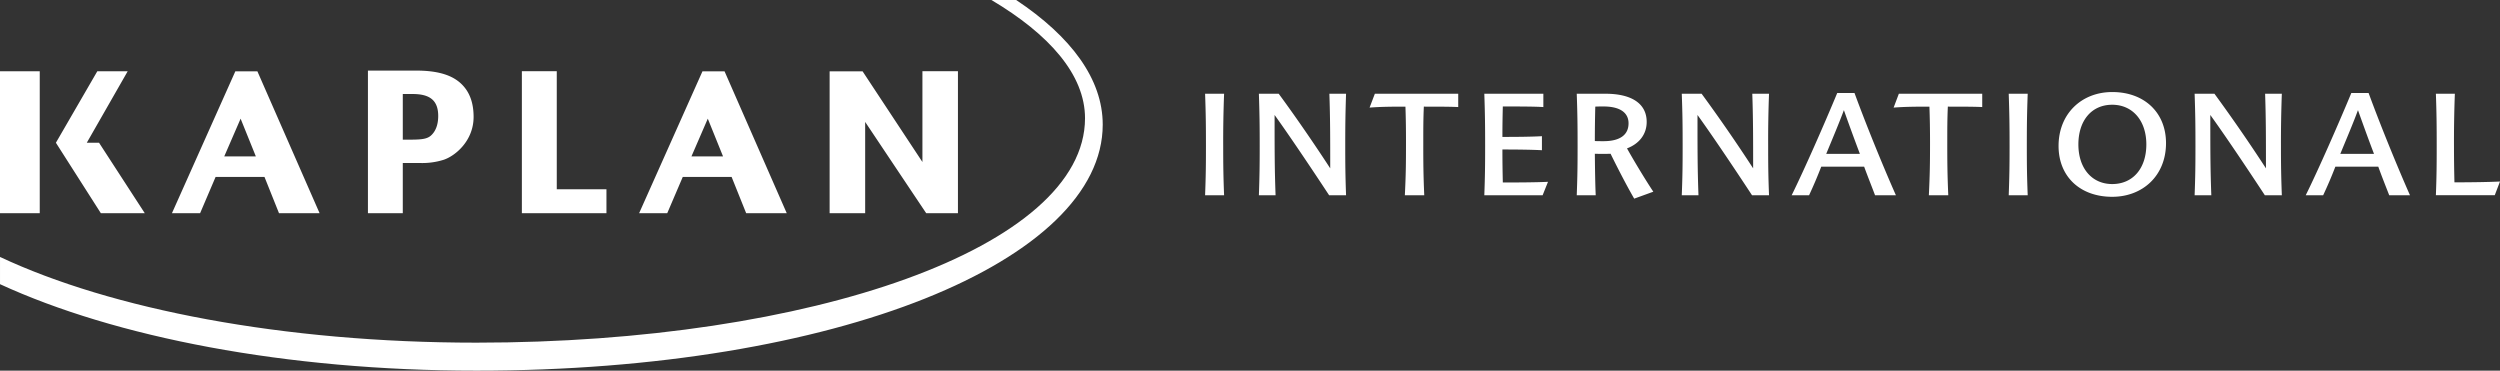
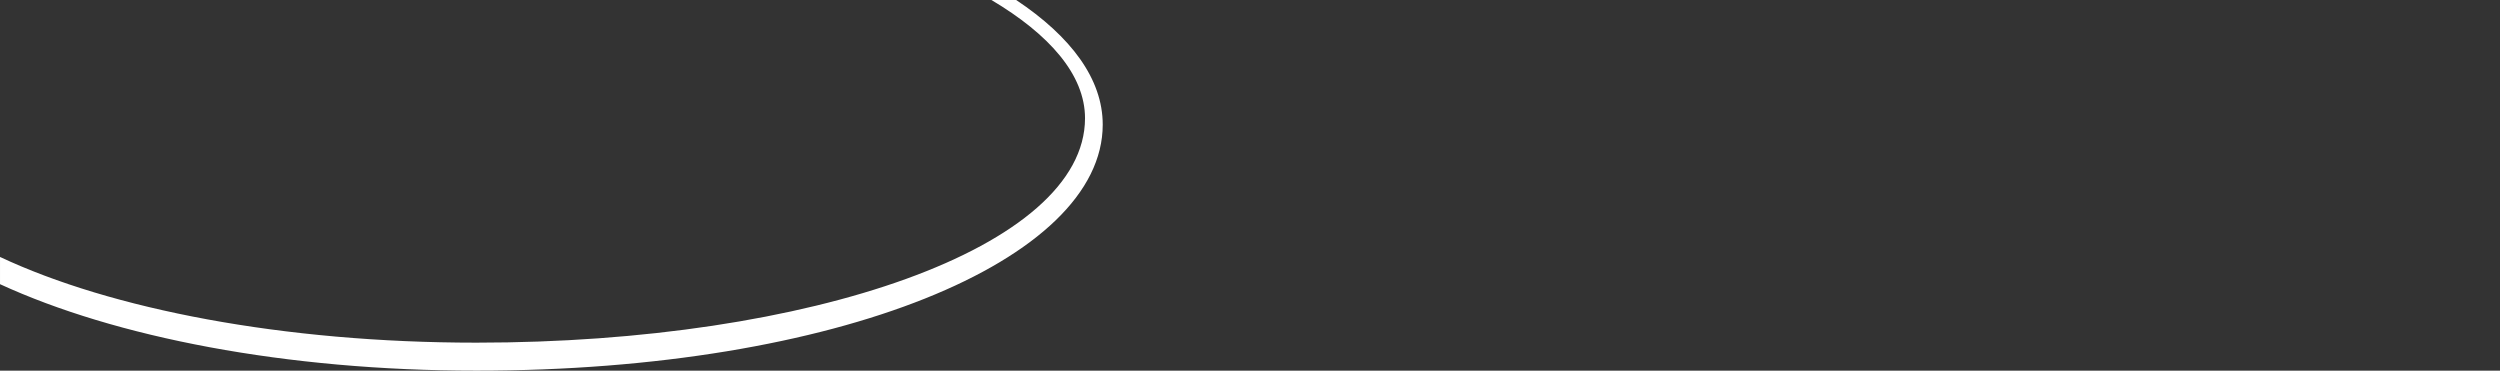
<svg xmlns="http://www.w3.org/2000/svg" width="300" height="44.477" viewBox="0 0 300 44.477">
  <rect x="0" y="0" width="300" height="44.477" fill="#333333" stroke="none" />
  <g fill="#FFF">
    <path d="M121.939 0h-2.97c6.95 4.126 11.233 8.972 11.233 14.188 0 15.504-32.898 26.931-73.037 26.931-23.19 0-43.838-4.025-57.164-10.286V34.1c13.789 6.35 34.275 10.378 57.164 10.378 43.346 0 75.162-13.229 75.162-29.526-.001-5.464-3.79-10.559-10.388-14.952" />
-     <path d="M103.82 25.581V14.63a10980.2 10980.2 0 0 0 7.322 10.951h3.811V8.543h-4.262V19.44c-1.355-2.051-7.178-10.878-7.178-10.878l-3.958-.003V25.58l4.265.001zm-21.888-4.349h5.861l1.746 4.35h4.869L86.947 8.561h-2.652l-7.6 17.021h3.375l1.862-4.35zm3.003-6.992l1.831 4.531h-3.794l1.963-4.531zm-12.16 8.474h-5.963V8.543h-4.188v17.038h10.15v-2.867zM4.769 8.553H0V25.58h4.769V8.553zm21.102 12.68l5.867-.001 1.741 4.35h4.871L30.888 8.561h-2.649l-7.604 17.021h3.379l1.857-4.349zm3.002-6.993l1.83 4.531h-3.795l1.965-4.531zm19.461 5.319h2.018a8.556 8.556 0 0 0 2.896-.387c1.387-.464 3.584-2.269 3.584-5.149 0-1.462-.365-2.652-1.09-3.539-1.11-1.373-2.955-2.013-5.803-2.013h-5.787V25.58h4.182v-6.021zm0-8.277h1.189c2.12 0 3.062.812 3.062 2.64 0 1.017-.297 1.827-.866 2.339-.425.379-.996.497-2.44.497 0 0-.604 0-.945.003v-5.479zM17.371 25.581l-5.485-8.451h-1.472l4.908-8.577h-3.644c-.003 0-4.97 8.577-4.97 8.577l5.392 8.451h5.271zm129.52-2.152h-2.279c.086-2.257.102-3.583.102-5.878 0-2.481-.016-3.872-.102-6.302h2.279a148.99 148.99 0 0 0-.107 6.302c.001 2.295.019 3.621.107 5.878m12.634-12.18h2.002c-.08 2.445-.098 3.819-.098 6.302 0 2.294.018 3.62.098 5.878h-2.033c-2.248-3.416-4.797-7.204-6.543-9.633 0 4.163 0 6.423.117 9.633h-2.002c.08-2.259.098-3.584.098-5.878 0-2.481-.018-3.873-.098-6.302h2.379c2.377 3.227 4.736 6.729 6.182 8.952 0-3.723 0-5.979-.102-8.952m11.385 12.18h-2.328c.123-2.429.137-3.822.137-6.303 0-1.63-.014-2.82-.066-4.33-1.75 0-3.023.016-4.303.116l.633-1.663h10.004v1.597c-1.033-.05-2.613-.05-4.127-.05-.066 1.524-.066 2.665-.066 4.33-.001 2.48.011 3.873.116 6.303m9.428-10.652a141.324 141.324 0 0 0-.049 3.653c1.695 0 3.57-.018 4.742-.088v1.685c-1.207-.068-3.094-.088-4.742-.088 0 1.446.018 2.654.049 3.961 1.803 0 4.107-.016 5.422-.082l-.646 1.613h-6.996c.082-2.262.098-3.584.098-5.881 0-2.48-.016-3.87-.098-6.299h7.084v1.597c-1.059-.071-3.077-.071-4.864-.071m11.148 10.652h-2.277c.086-2.259.102-3.583.102-5.878 0-2.48-.016-3.889-.102-6.302h3.465c3.021 0 4.928 1.119 4.928 3.381 0 1.547-.965 2.65-2.361 3.176.783 1.412 2.258 3.858 3.158 5.199l-2.295.832c-.916-1.578-2.035-3.757-2.834-5.386-.615.021-1.26.021-1.889 0 .019 1.783.039 3.518.105 4.978m-.052-10.633a162.12 162.12 0 0 0-.053 4.126c.223.019.615.019 1.053.019 1.951 0 2.992-.749 2.992-2.143 0-1.308-1.07-2.021-2.992-2.021-.389 0-.78 0-1 .019m18.841-1.547h2.008a149.447 149.447 0 0 0-.104 6.302c0 2.294.016 3.62.104 5.878h-2.041c-2.242-3.416-4.791-7.204-6.543-9.633 0 4.163 0 6.423.117 9.633h-2.004c.088-2.259.104-3.584.104-5.878 0-2.481-.016-3.873-.104-6.302h2.383a195.4 195.4 0 0 1 6.182 8.952c0-3.723 0-5.979-.102-8.952M215 23.429c1.479-2.99 3.939-8.58 5.467-12.267h2.074c1.273 3.482 3.281 8.461 4.967 12.267h-2.502c-.404-1.071-.883-2.259-1.309-3.431h-5.146a54.748 54.748 0 0 1-1.461 3.431H215zm4.146-4.963h4.041a265.544 265.544 0 0 1-1.92-5.249c-.544 1.479-1.357 3.399-2.121 5.249m14.647 4.963h-2.33c.119-2.429.141-3.822.141-6.303 0-1.63-.021-2.82-.072-4.33-1.75 0-3.027.016-4.297.116l.627-1.663h10.006v1.597c-1.035-.05-2.615-.05-4.127-.05-.068 1.524-.068 2.665-.068 4.33-.001 2.48.016 3.873.12 6.303m9.531 0h-2.277c.082-2.257.102-3.583.102-5.878 0-2.481-.02-3.872-.102-6.302h2.277c-.088 2.43-.105 3.819-.105 6.302 0 2.295.017 3.621.105 5.878m10.143-12.384c3.857 0 6.455 2.464 6.455 6.132 0 3.907-2.803 6.439-6.455 6.439-3.857 0-6.439-2.428-6.439-6.099.001-3.891 2.784-6.472 6.439-6.472m0 1.525c-2.5 0-4.061 1.924-4.061 4.76 0 2.871 1.629 4.756 4.061 4.756 2.498 0 4.094-1.898 4.094-4.756 0-2.872-1.666-4.76-4.094-4.76m18.347-1.321h2.006c-.076 2.1-.111 4.2-.105 6.302 0 2.294.023 3.62.105 5.878h-2.039c-2.244-3.416-4.789-7.204-6.543-9.633 0 4.163 0 6.423.121 9.633h-2.004c.084-2.259.1-3.584.1-5.878 0-2.481-.016-3.873-.1-6.302h2.379a196.463 196.463 0 0 1 6.18 8.952c0-3.723 0-5.979-.1-8.952m4.875 12.18c1.482-2.99 3.941-8.58 5.469-12.267h2.074c1.275 3.482 3.283 8.461 4.965 12.267h-2.492c-.416-1.071-.893-2.259-1.312-3.431h-5.148a51.824 51.824 0 0 1-1.465 3.431h-2.091zm4.147-4.963h4.045c-.703-1.831-1.377-3.721-1.924-5.249-.541 1.479-1.357 3.399-2.121 5.249m13.697 3.416c1.816 0 4.176-.031 5.467-.1l-.629 1.646h-7.064c.086-2.259.098-3.584.098-5.878 0-2.481-.012-3.873-.098-6.302h2.275a152.429 152.429 0 0 0-.104 6.302c.002 1.631.018 2.836.055 4.332" />
  </g>
</svg>